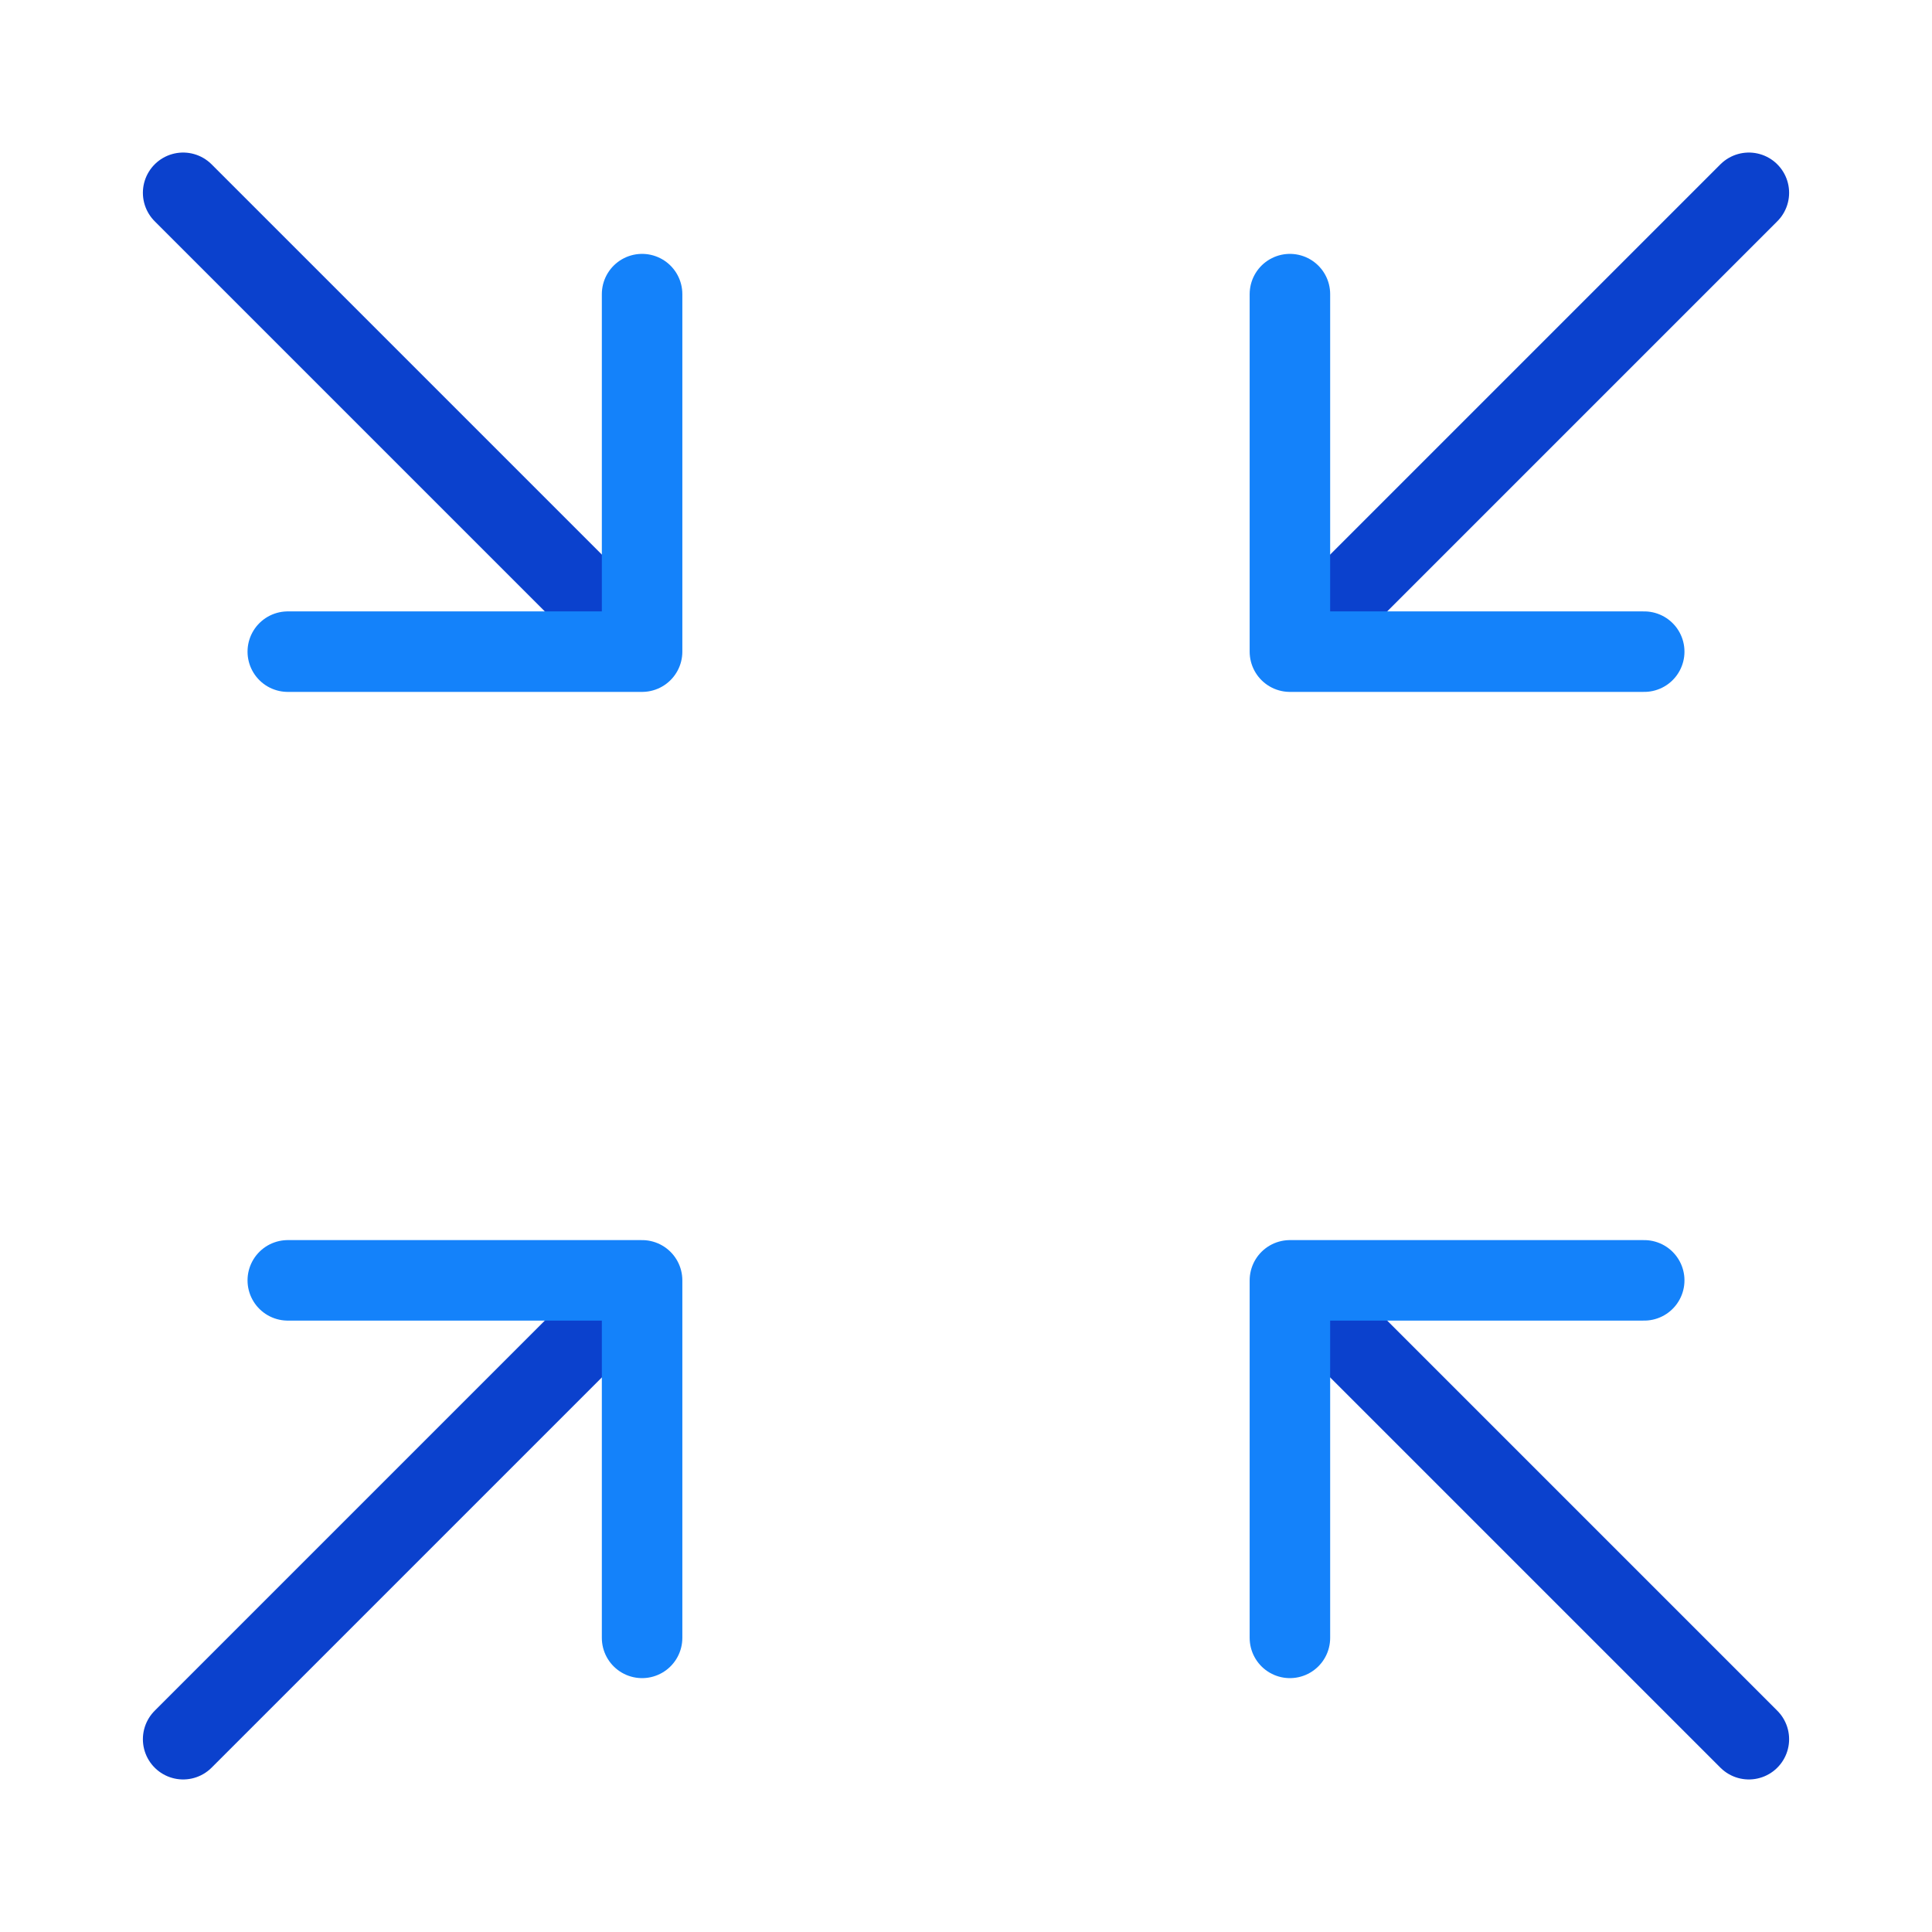
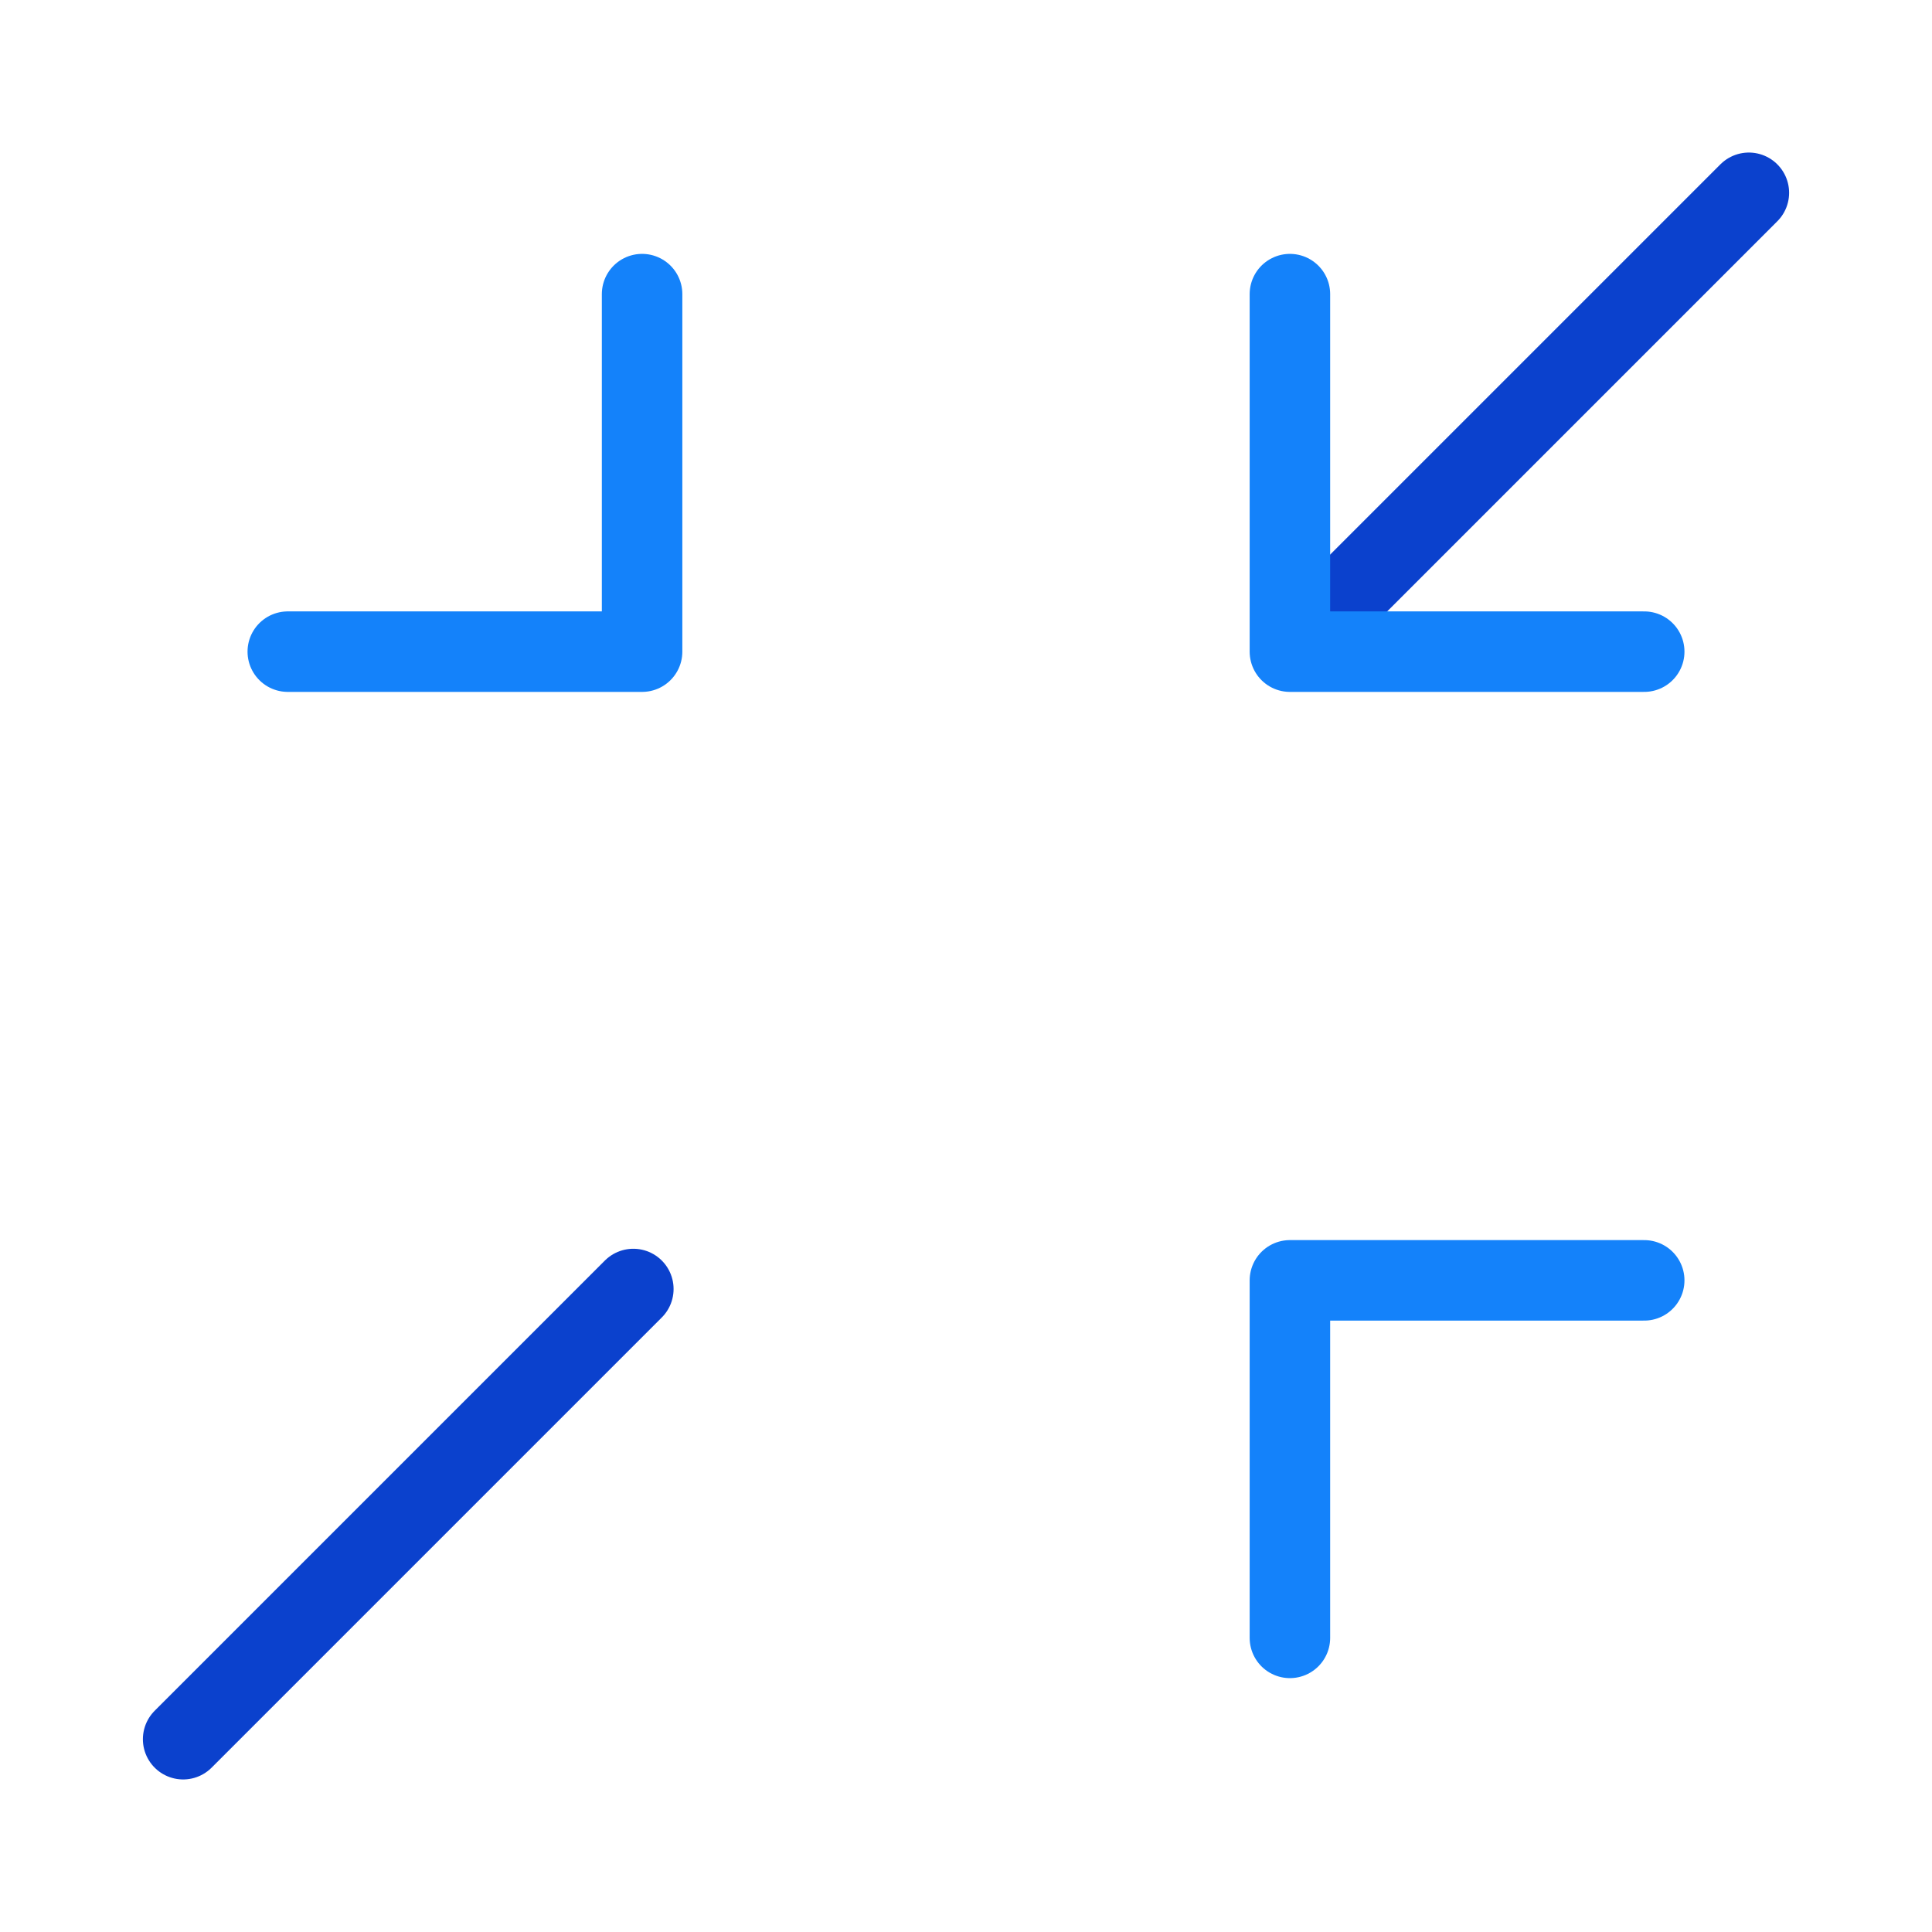
<svg xmlns="http://www.w3.org/2000/svg" id="Layer_1" data-name="Layer 1" viewBox="0 0 192 192">
  <defs>
    <style>.cls-1,.cls-2,.cls-3{fill:none;}.cls-1{stroke:#0b41cd;}.cls-1,.cls-2{stroke-linecap:round;stroke-linejoin:round;stroke-width:8px;}.cls-2{stroke:#1482fa;}</style>
  </defs>
-   <path class="cls-1" d="M18.2,19.16,62.94,63.9" />
  <polyline class="cls-2" points="63.81 29.23 63.81 64.76 28.6 64.76" />
  <path class="cls-1" d="M173.8,19.16,129.06,63.9" />
  <polyline class="cls-2" points="128.19 29.23 128.19 64.76 163.4 64.76" />
  <path class="cls-1" d="M18.2,172.84,62.94,128.1" />
-   <polyline class="cls-2" points="63.81 162.77 63.81 127.24 28.6 127.24" />
-   <path class="cls-1" d="M173.8,172.84,129.06,128.1" />
  <polyline class="cls-2" points="128.19 162.77 128.19 127.24 163.4 127.24" />
-   <rect class="cls-3" width="192" height="192" />
</svg>